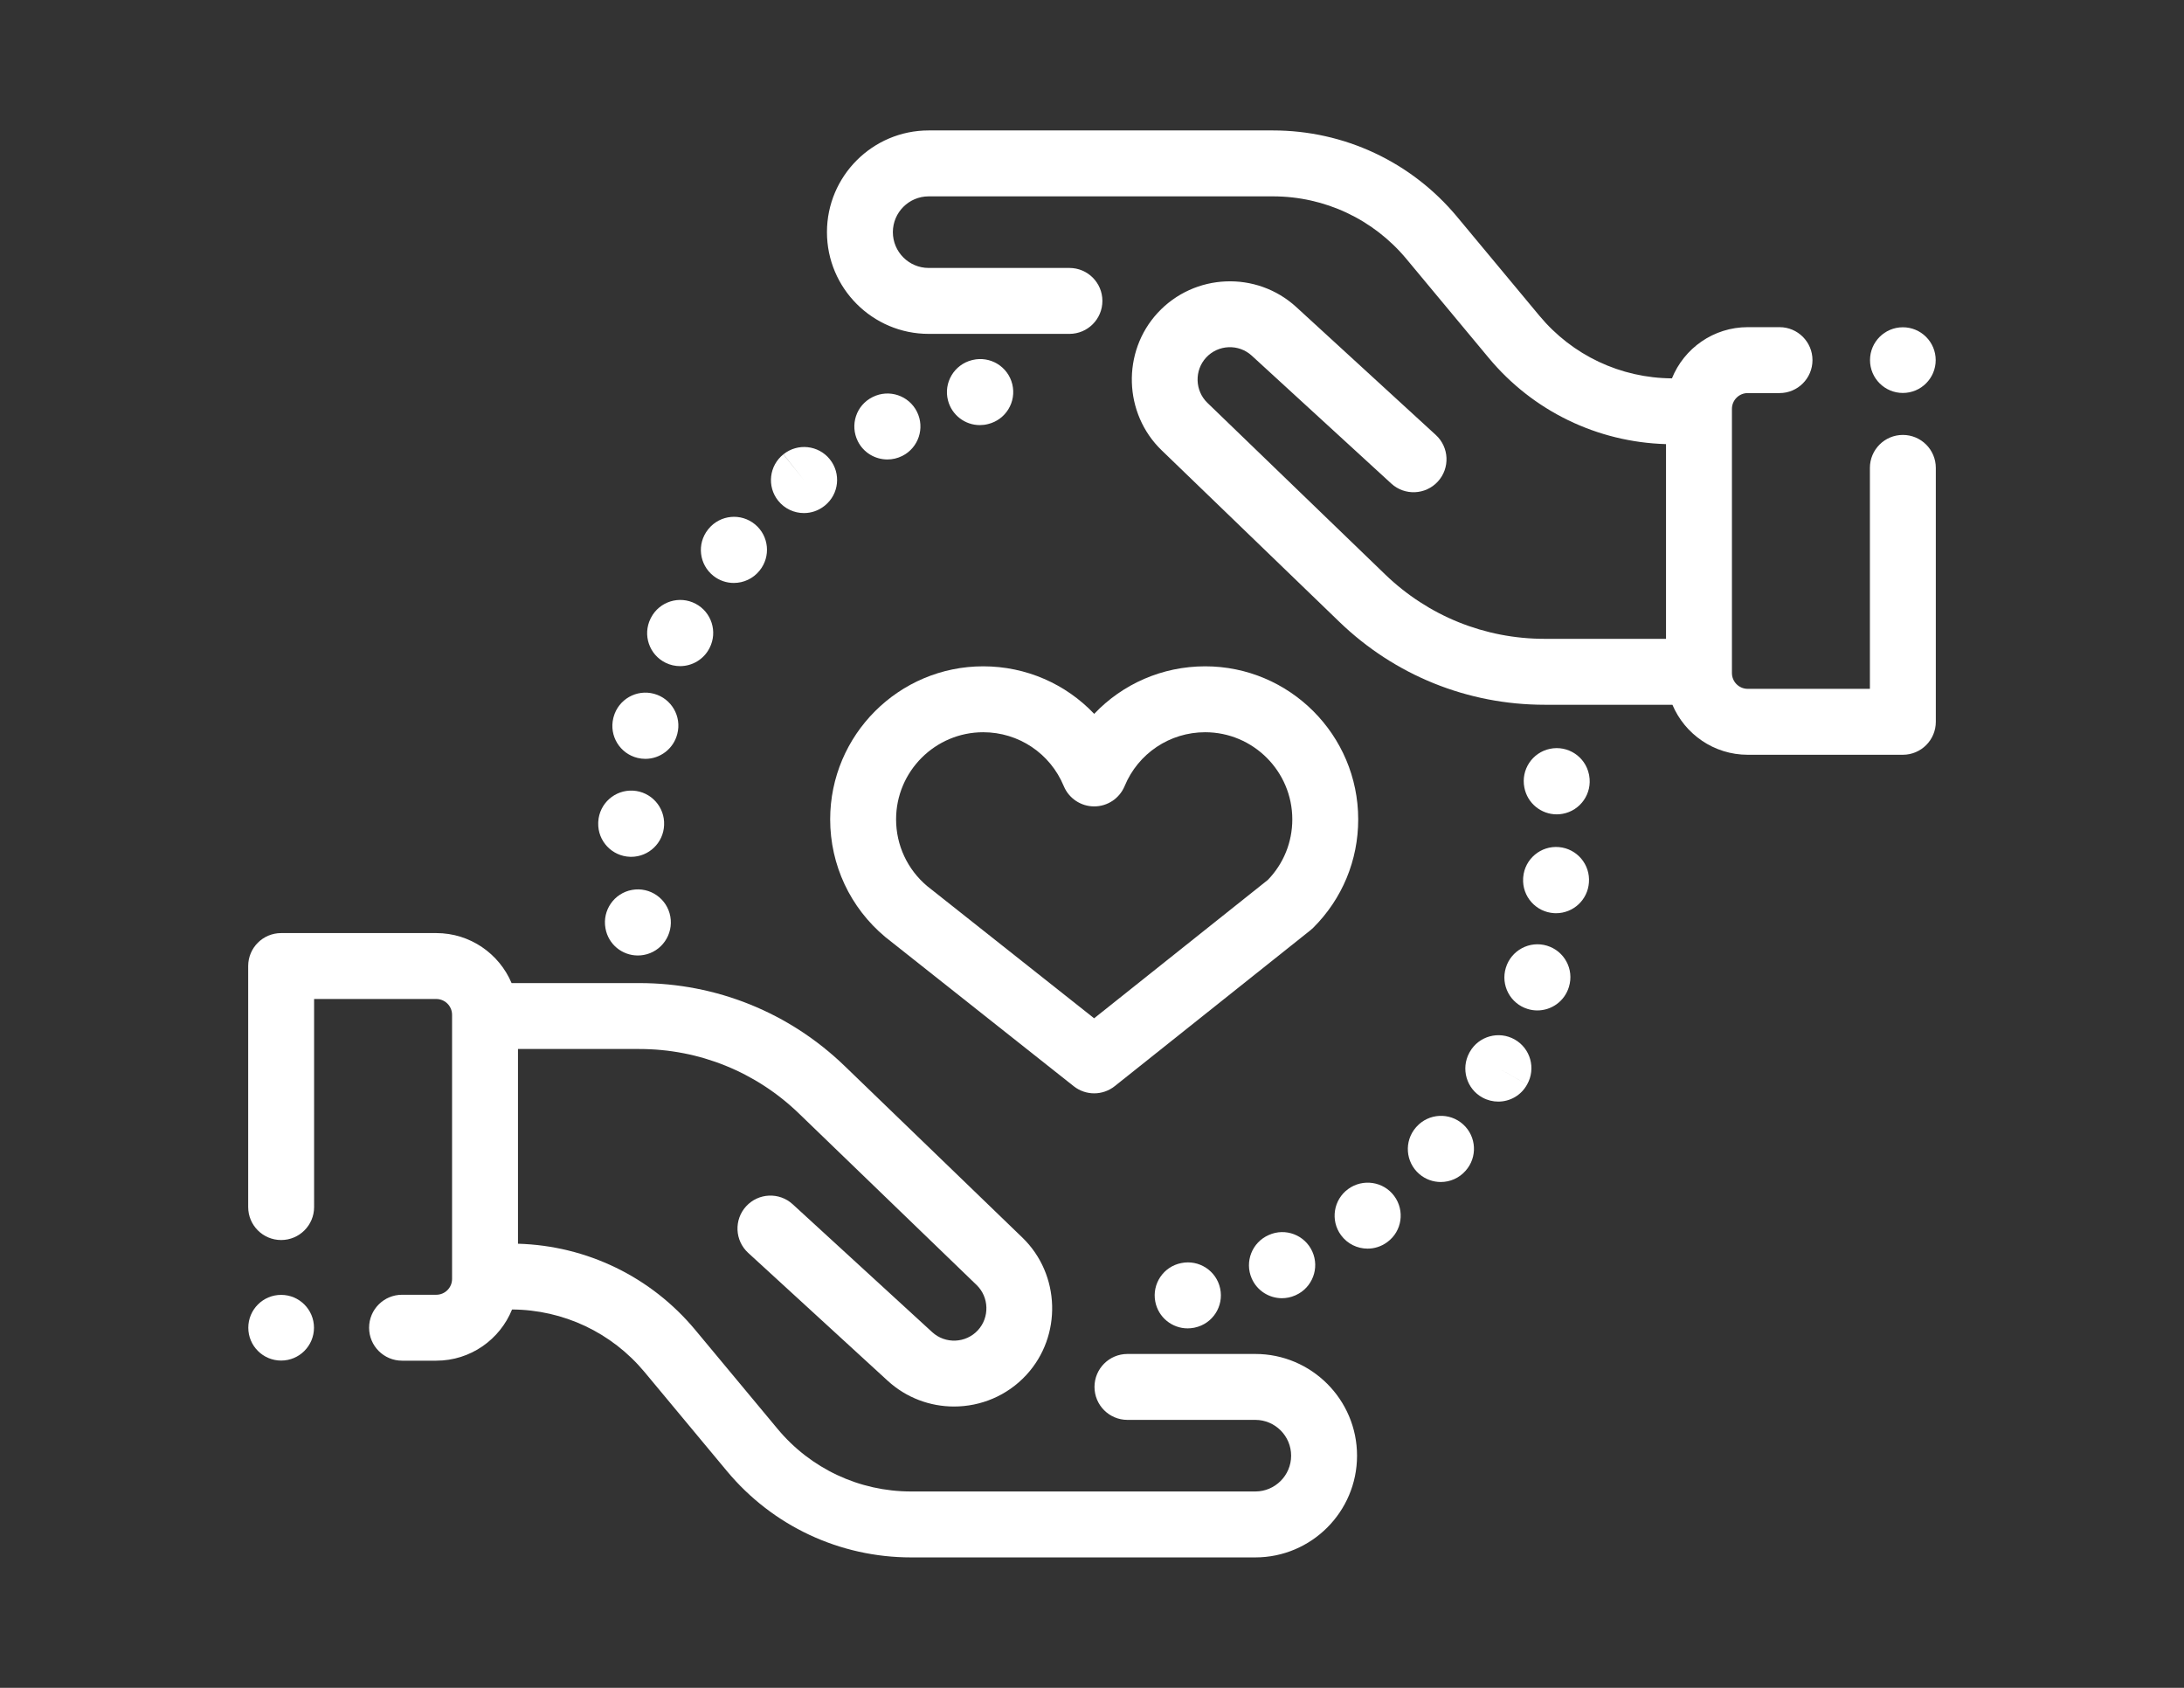
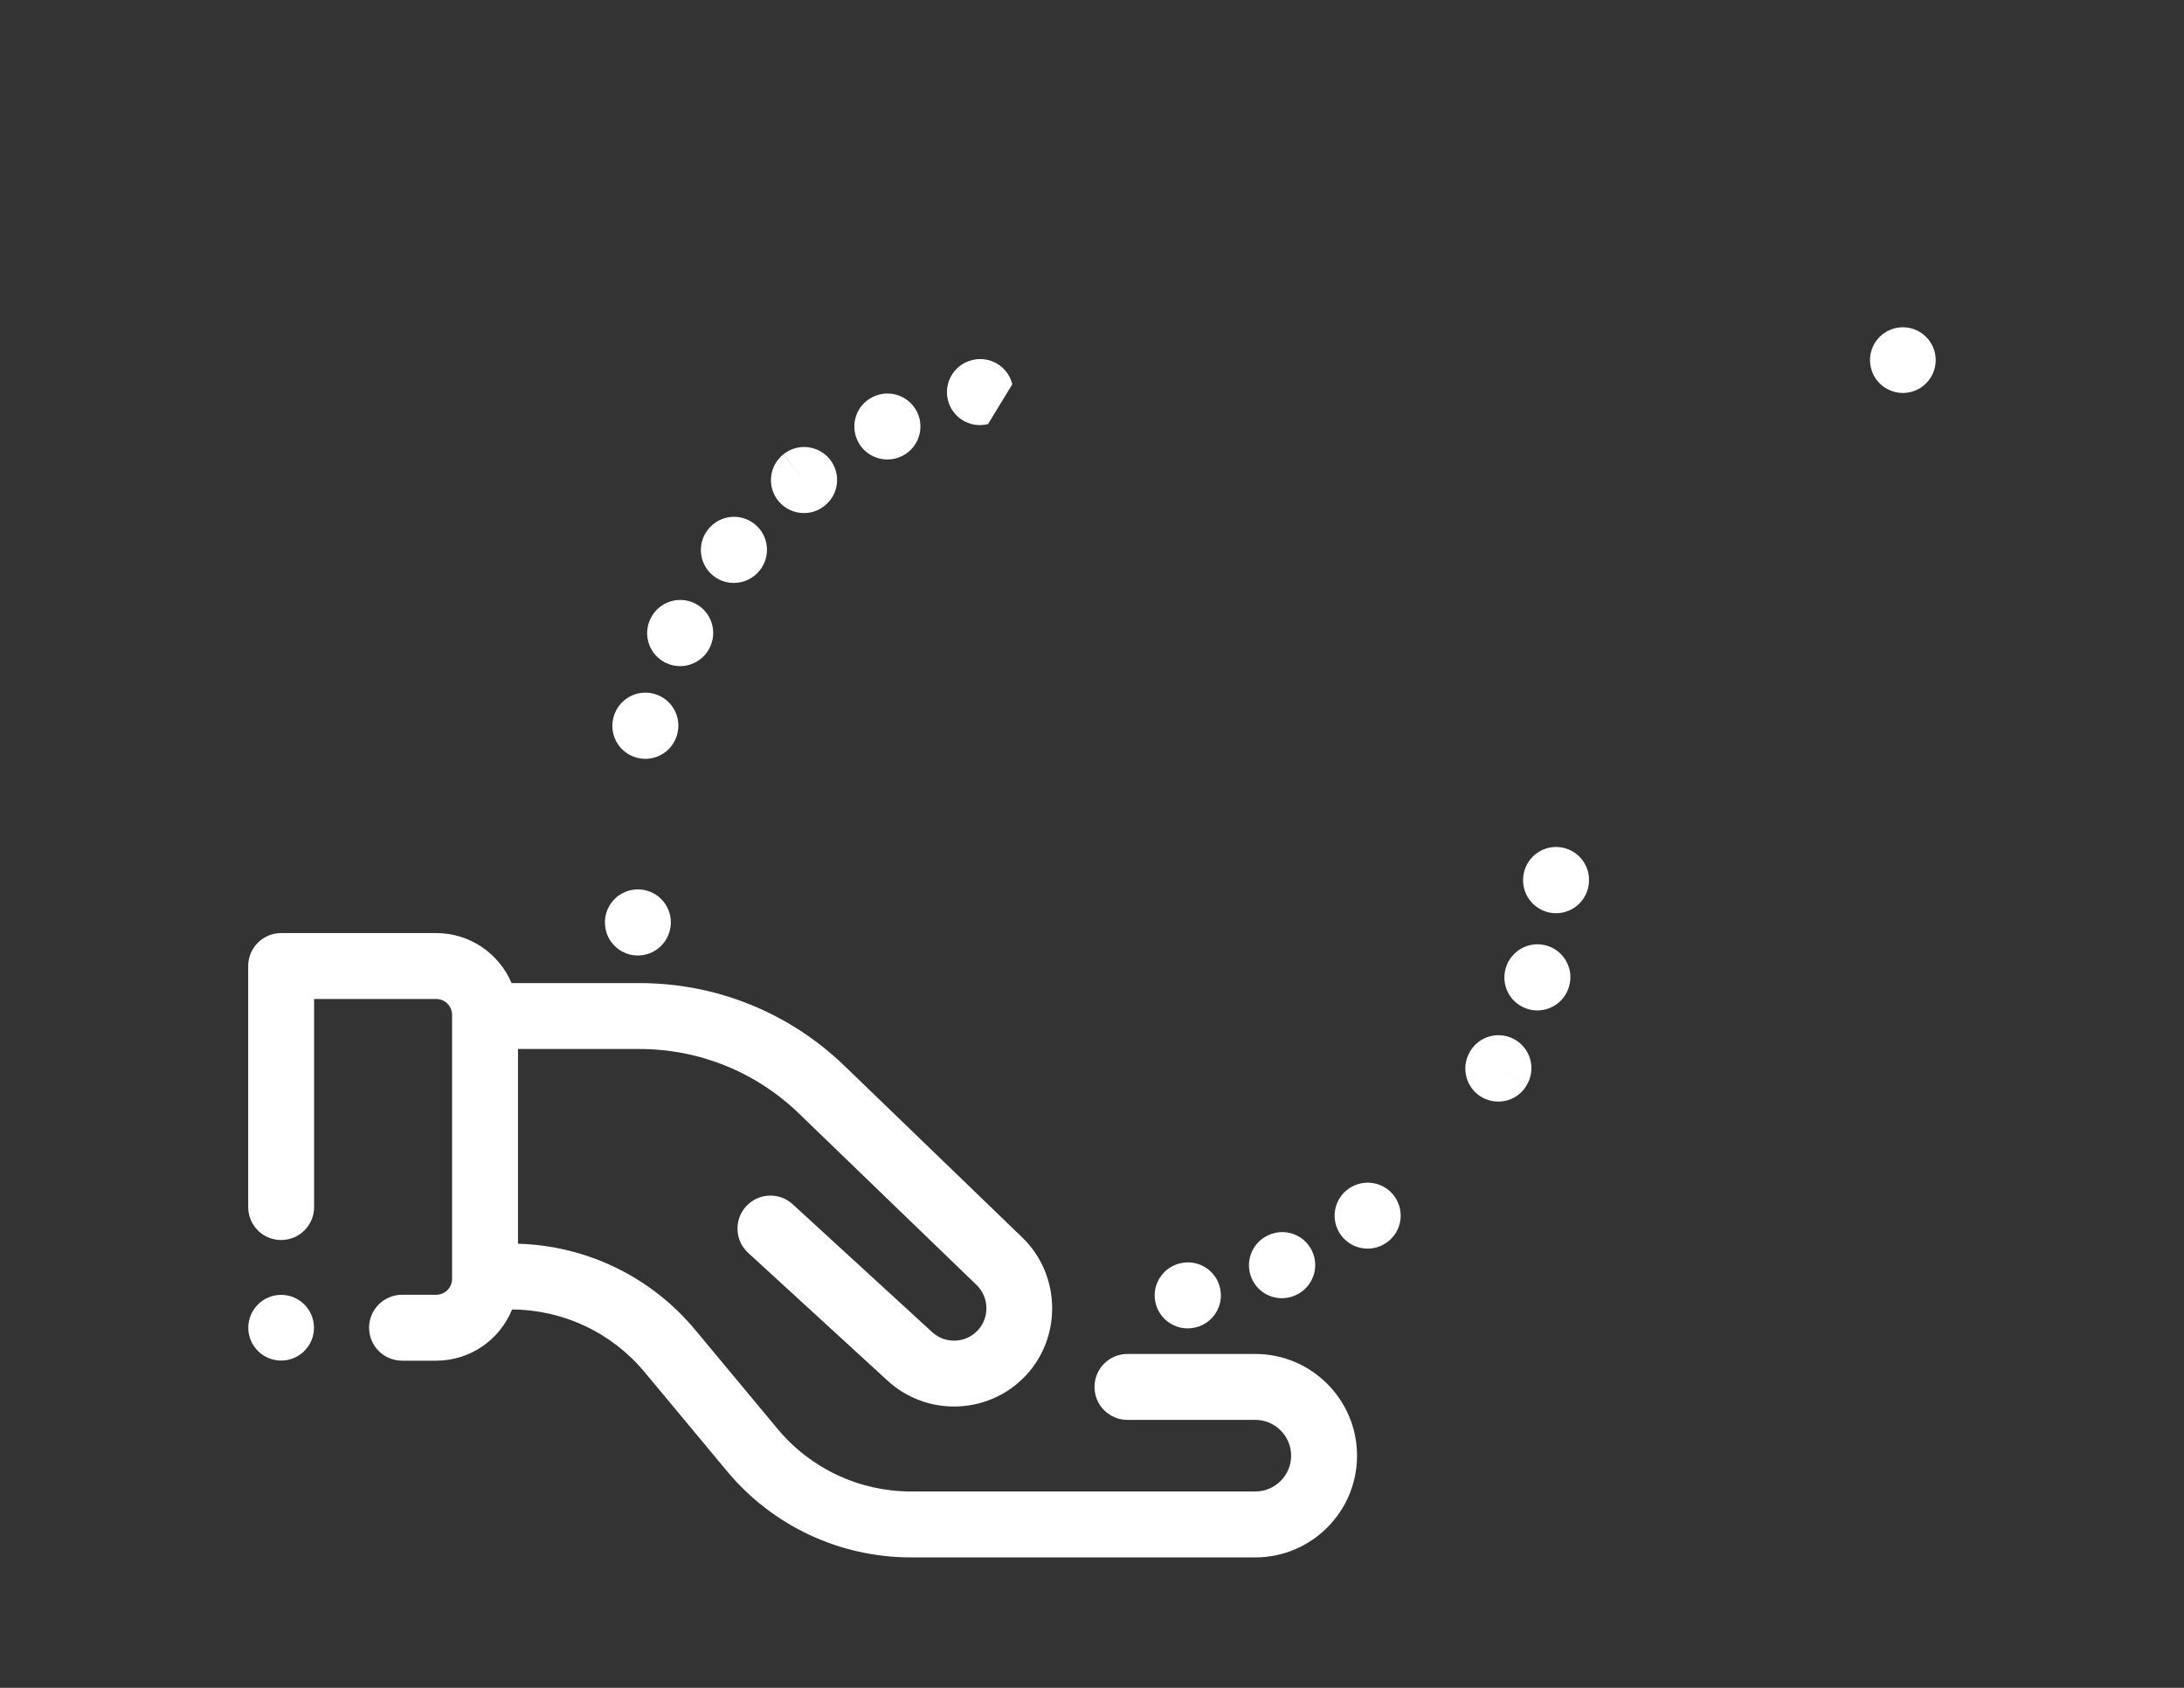
<svg xmlns="http://www.w3.org/2000/svg" version="1.1" id="Layer_1" x="0px" y="0px" width="792px" height="612px" viewBox="0 0 792 612" enable-background="new 0 0 792 612" xml:space="preserve">
  <rect x="0" y="0" width="792" height="612" fill="#333333" stroke="none" />
  <g>
    <g>
      <path fill="#FFFFFF" d="M455.23,490.938h-46.377c-6.602,0-11.951,5.351-11.951,11.951c0,6.602,5.351,11.952,11.951,11.952h46.377    c7.156,0,12.98,5.822,12.98,12.979c0,7.156-5.821,12.979-12.98,12.979H330.388c-18.767,0-36.414-8.272-48.415-22.701    l-29.855-35.886c-16.02-19.256-39.334-30.534-64.28-31.247v-70.604h44.006c21.702,0,42.251,8.3,57.863,23.37l64.437,62.197    c4.556,4.397,4.768,11.762,0.474,16.413c-4.377,4.74-11.808,5.05-16.563,0.69l-50.589-46.373    c-4.863-4.46-12.425-4.132-16.885,0.733c-4.461,4.865-4.132,12.427,0.734,16.887l50.589,46.373    c6.823,6.254,15.457,9.343,24.068,9.343c9.615,0,19.203-3.852,26.211-11.441c13.036-14.123,12.392-36.473-1.437-49.821    l-64.437-62.197c-20.092-19.396-46.537-30.077-74.464-30.077h-46.328c-4.497-10.643-15.043-18.131-27.305-18.131h-56.259    c-6.601,0-11.952,5.35-11.952,11.951v87.396c0,6.602,5.352,11.952,11.952,11.952c6.6,0,11.952-5.35,11.952-11.952V362.23h44.309    c3.155,0,5.722,2.566,5.722,5.722v95.796c0,3.154-2.566,5.722-5.722,5.722H145.8c-6.6,0-11.952,5.352-11.952,11.952    c0,6.602,5.352,11.952,11.952,11.952h12.412c12.427,0,23.083-7.693,27.476-18.564c18.632,0.106,36.13,8.357,48.055,22.691    l29.855,35.886c16.558,19.903,40.901,31.317,66.791,31.317H455.23c20.337,0,36.884-16.546,36.884-36.884    S475.567,490.938,455.23,490.938z" />
    </g>
  </g>
  <g>
    <g>
-       <path fill="#FFFFFF" d="M690.047,157.702c-6.601,0-11.952,5.35-11.952,11.952v80.116h-44.309c-3.155,0-5.722-2.567-5.722-5.722    v-95.796c0-3.154,2.565-5.722,5.722-5.722h11.536c6.601,0,11.951-5.35,11.951-11.952c0-6.601-5.352-11.952-11.951-11.952h-11.536    c-12.427,0-23.083,7.693-27.477,18.564c-18.633-0.106-36.131-8.357-48.055-22.691L528.4,78.614    c-16.558-19.903-40.901-31.318-66.792-31.318h-124.84c-20.337,0-36.883,16.545-36.883,36.883    c0,20.337,16.546,36.882,36.883,36.882h51.049c6.601,0,11.953-5.35,11.953-11.952s-5.353-11.952-11.953-11.952h-51.049    c-7.157,0-12.981-5.822-12.981-12.98c0-7.156,5.822-12.979,12.981-12.979H461.61c18.768,0,36.415,8.274,48.416,22.702    l29.854,35.884c16.02,19.256,39.335,30.534,64.28,31.249v70.604h-44.006c-21.702,0-42.251-8.3-57.863-23.371l-64.437-62.198    c-4.557-4.397-4.769-11.759-0.475-16.413c4.378-4.742,11.809-5.05,16.563-0.691l50.591,46.373    c4.866,4.46,12.424,4.132,16.886-0.734c4.46-4.866,4.131-12.426-0.734-16.886l-50.591-46.372    c-14.438-13.235-36.991-12.292-50.278,2.099c-13.036,14.124-12.393,36.474,1.437,49.822l64.438,62.198    c20.092,19.395,46.536,30.077,74.465,30.077h46.327c4.497,10.643,15.043,18.131,27.305,18.131h56.261    c6.602,0,11.952-5.35,11.952-11.952v-92.068C701.999,163.052,696.646,157.702,690.047,157.702z" />
-     </g>
+       </g>
  </g>
  <g>
    <g>
      <path fill="#FFFFFF" d="M475.892,453.791c-2.718-6.015-9.781-8.698-15.792-5.981c-6.054,2.637-8.821,9.68-6.187,15.729    c1.958,4.498,6.353,7.183,10.964,7.183c1.593,0,3.212-0.319,4.766-0.997c0.051-0.021,0.208-0.092,0.258-0.112    C475.915,466.895,478.608,459.808,475.892,453.791z" />
    </g>
  </g>
  <g>
    <g>
      <path fill="#FFFFFF" d="M505.601,433.669c-3.906-5.307-11.417-6.411-16.729-2.521c-5.325,3.897-6.482,11.378-2.583,16.702    c2.342,3.197,5.971,4.894,9.652,4.894c2.449,0,4.923-0.751,7.051-2.31c0.02-0.013,0.132-0.097,0.148-0.108    C508.434,446.404,509.507,438.975,505.601,433.669z" />
    </g>
  </g>
  <g>
    <g>
      <path fill="#FFFFFF" d="M442.478,467.209c-1.36-6.438-7.681-10.559-14.122-9.227c-6.437,1.276-10.645,7.511-9.41,13.966    c1.095,5.726,6.104,9.709,11.727,9.709c0.743,0,1.5-0.07,2.257-0.215c0.077-0.017,0.273-0.056,0.354-0.072    C439.734,480.002,443.844,473.664,442.478,467.209z" />
    </g>
  </g>
  <g>
    <g>
-       <path fill="#FFFFFF" d="M530.568,407.674c-4.9-4.42-12.456-4.032-16.879,0.87c-0.06,0.065-0.195,0.221-0.254,0.287    c-4.313,4.997-3.756,12.545,1.241,16.855c2.259,1.948,5.036,2.901,7.802,2.901c3.318,0,6.619-1.374,8.979-4.057    C535.859,419.631,535.464,412.088,530.568,407.674z M523.895,417.751l-1.329-1.202l1.438,1.298L523.895,417.751z" />
-     </g>
+       </g>
  </g>
  <g>
    <g>
      <path fill="#FFFFFF" d="M560.989,342.902c-6.316-1.916-12.998,1.688-14.914,8.005c-1.94,6.309,1.6,12.996,7.908,14.938    c1.171,0.361,2.354,0.532,3.518,0.532c5.109,0,9.839-3.302,11.419-8.439l0.051-0.163    C570.885,351.456,567.306,344.817,560.989,342.902z" />
    </g>
  </g>
  <g>
    <g>
-       <path fill="#FFFFFF" d="M576.298,281.217c-0.026-0.151-0.056-0.303-0.088-0.455c-1.349-6.459-7.68-10.592-14.137-9.245    c-6.436,1.341-10.571,7.633-9.275,14.066c1.096,5.703,6.094,9.694,11.722,9.694c0.699,0,1.409-0.061,2.12-0.188    C573.137,293.926,577.461,287.715,576.298,281.217z" />
-     </g>
+       </g>
  </g>
  <g>
    <g>
      <path fill="#FFFFFF" d="M565.337,307.149c-6.554-0.579-12.375,4.279-12.955,10.854c-0.011,0.116-0.026,0.353-0.034,0.468    c-0.388,6.589,4.64,12.245,11.229,12.633c0.239,0.016,0.476,0.021,0.712,0.021c6.223,0,11.452-4.813,11.91-11.079    C576.743,313.496,571.893,307.728,565.337,307.149z" />
    </g>
  </g>
  <g>
    <g>
      <path fill="#FFFFFF" d="M549.29,376.911c-5.738-3.252-13.036-1.237-16.29,4.507l-0.166,0.299    c-3.146,5.802-1.023,13.108,4.777,16.256c1.824,0.989,3.789,1.459,5.725,1.459c4.218,0,8.293-2.236,10.45-6.215l-10.391-5.907    l10.398,5.894C557.05,387.459,555.033,380.166,549.29,376.911z" />
    </g>
  </g>
  <g>
    <g>
      <path fill="#FFFFFF" d="M332.522,149.294c-2.951-5.905-10.134-8.299-16.034-5.346l-0.106,0.053    c-5.905,2.952-8.244,10.104-5.292,16.007c2.091,4.183,6.327,6.59,10.719,6.59c1.81,0,3.646-0.409,5.368-1.27    C333.082,162.378,335.474,155.199,332.522,149.294z" />
    </g>
  </g>
  <g>
    <g>
-       <path fill="#FFFFFF" d="M367.099,139.329c-1.555-6.413-8.007-10.355-14.432-8.799c-0.055,0.013-0.225,0.056-0.28,0.07    c-6.393,1.647-10.264,8.17-8.618,14.562c1.39,5.393,6.228,8.978,11.545,8.978c0.985,0,1.987-0.123,2.986-0.38    C364.714,152.205,368.654,145.744,367.099,139.329z" />
+       <path fill="#FFFFFF" d="M367.099,139.329c-1.555-6.413-8.007-10.355-14.432-8.799c-0.055,0.013-0.225,0.056-0.28,0.07    c-6.393,1.647-10.264,8.17-8.618,14.562c1.39,5.393,6.228,8.978,11.545,8.978c0.985,0,1.987-0.123,2.986-0.38    z" />
    </g>
  </g>
  <g>
    <g>
      <path fill="#FFFFFF" d="M300.92,166.529c-4.134-5.136-11.659-5.943-16.802-1.819l7.41,9.377l-7.446-9.35    c-5.164,4.112-6.016,11.63-1.905,16.794c2.362,2.964,5.844,4.507,9.359,4.507c2.608,0,5.236-0.851,7.437-2.602l0.158-0.126    C304.259,179.168,305.053,171.666,300.92,166.529z" />
    </g>
  </g>
  <g>
    <g>
      <path fill="#FFFFFF" d="M237.194,251.566c-6.369-1.736-12.938,2.016-14.675,8.385c-0.03,0.109-0.087,0.335-0.115,0.445    c-1.554,6.413,2.386,12.861,8.798,14.419c0.946,0.229,1.893,0.339,2.826,0.339c5.362,0,10.234-3.638,11.592-9.062    C247.259,259.772,243.514,253.29,237.194,251.566z" />
    </g>
  </g>
  <g>
    <g>
-       <path fill="#FFFFFF" d="M229.58,286.683c-6.606-0.367-12.241,4.652-12.624,11.241c-0.009,0.154-0.015,0.307-0.02,0.46    c-0.194,6.594,4.995,12.089,11.591,12.287c0.122,0.003,0.242,0.006,0.362,0.006c6.407,0,11.701-5.084,11.938-11.52    C241.125,292.632,236.12,287.063,229.58,286.683z" />
-     </g>
+       </g>
  </g>
  <g>
    <g>
      <path fill="#FFFFFF" d="M252.236,218.904c-5.846-3.067-13.069-0.814-16.135,5.031l-0.195,0.385    c-2.913,5.92-0.47,13.071,5.449,15.986c1.695,0.836,3.492,1.23,5.264,1.23c4.389,0,8.615-2.429,10.709-6.612    C260.304,229.099,258.042,221.951,252.236,218.904z" />
    </g>
  </g>
  <g>
    <g>
      <path fill="#FFFFFF" d="M273.821,190.149c-5.079-4.216-12.614-3.517-16.83,1.561c-0.057,0.07-0.189,0.233-0.246,0.304    c-4.098,5.172-3.221,12.676,1.948,16.776c2.195,1.742,4.813,2.585,7.414,2.585c3.506,0,6.981-1.535,9.342-4.478    C279.589,201.821,278.872,194.343,273.821,190.149z" />
    </g>
  </g>
  <g>
    <g>
      <path fill="#FFFFFF" d="M243.087,332.33c-1.163-6.498-7.377-10.821-13.872-9.657c-6.498,1.164-10.821,7.374-9.658,13.871    l0.021,0.117c1.035,5.776,6.052,9.79,11.719,9.79c0.706,0,1.422-0.063,2.142-0.191    C239.938,345.097,244.251,338.827,243.087,332.33z" />
    </g>
  </g>
  <g>
    <g>
-       <path fill="#FFFFFF" d="M437.037,241.602c-15.559,0-29.972,6.416-40.243,17.241c-10.272-10.826-24.685-17.241-40.242-17.241    c-30.604,0-55.5,24.897-55.5,55.5c0,16.514,7.283,32.055,19.979,42.641c0.077,0.063,0.155,0.128,0.234,0.19l68.11,53.924    c2.173,1.721,4.795,2.58,7.418,2.58c2.635,0,5.27-0.867,7.447-2.604l70.995-56.55c0.348-0.276,0.679-0.572,0.992-0.886    c10.519-10.488,16.31-24.444,16.31-39.296C492.537,266.499,467.641,241.602,437.037,241.602z M459.781,319.038l-63.009,50.188    l-60.542-47.931c-7.167-6.029-11.275-14.838-11.275-24.191c-0.001-17.424,14.174-31.599,31.597-31.599    c12.827,0,24.289,7.661,29.202,19.516c1.851,4.465,6.208,7.376,11.041,7.376s9.189-2.911,11.041-7.376    c4.913-11.855,16.375-19.516,29.202-19.516c17.423,0,31.598,14.175,31.598,31.598    C468.635,305.354,465.495,313.119,459.781,319.038z" />
-     </g>
+       </g>
  </g>
  <g>
    <g>
      <circle fill="#FFFFFF" cx="101.952" cy="481.423" r="11.91" />
    </g>
  </g>
  <g>
    <g>
      <circle fill="#FFFFFF" cx="690.046" cy="130.576" r="11.91" />
    </g>
  </g>
</svg>